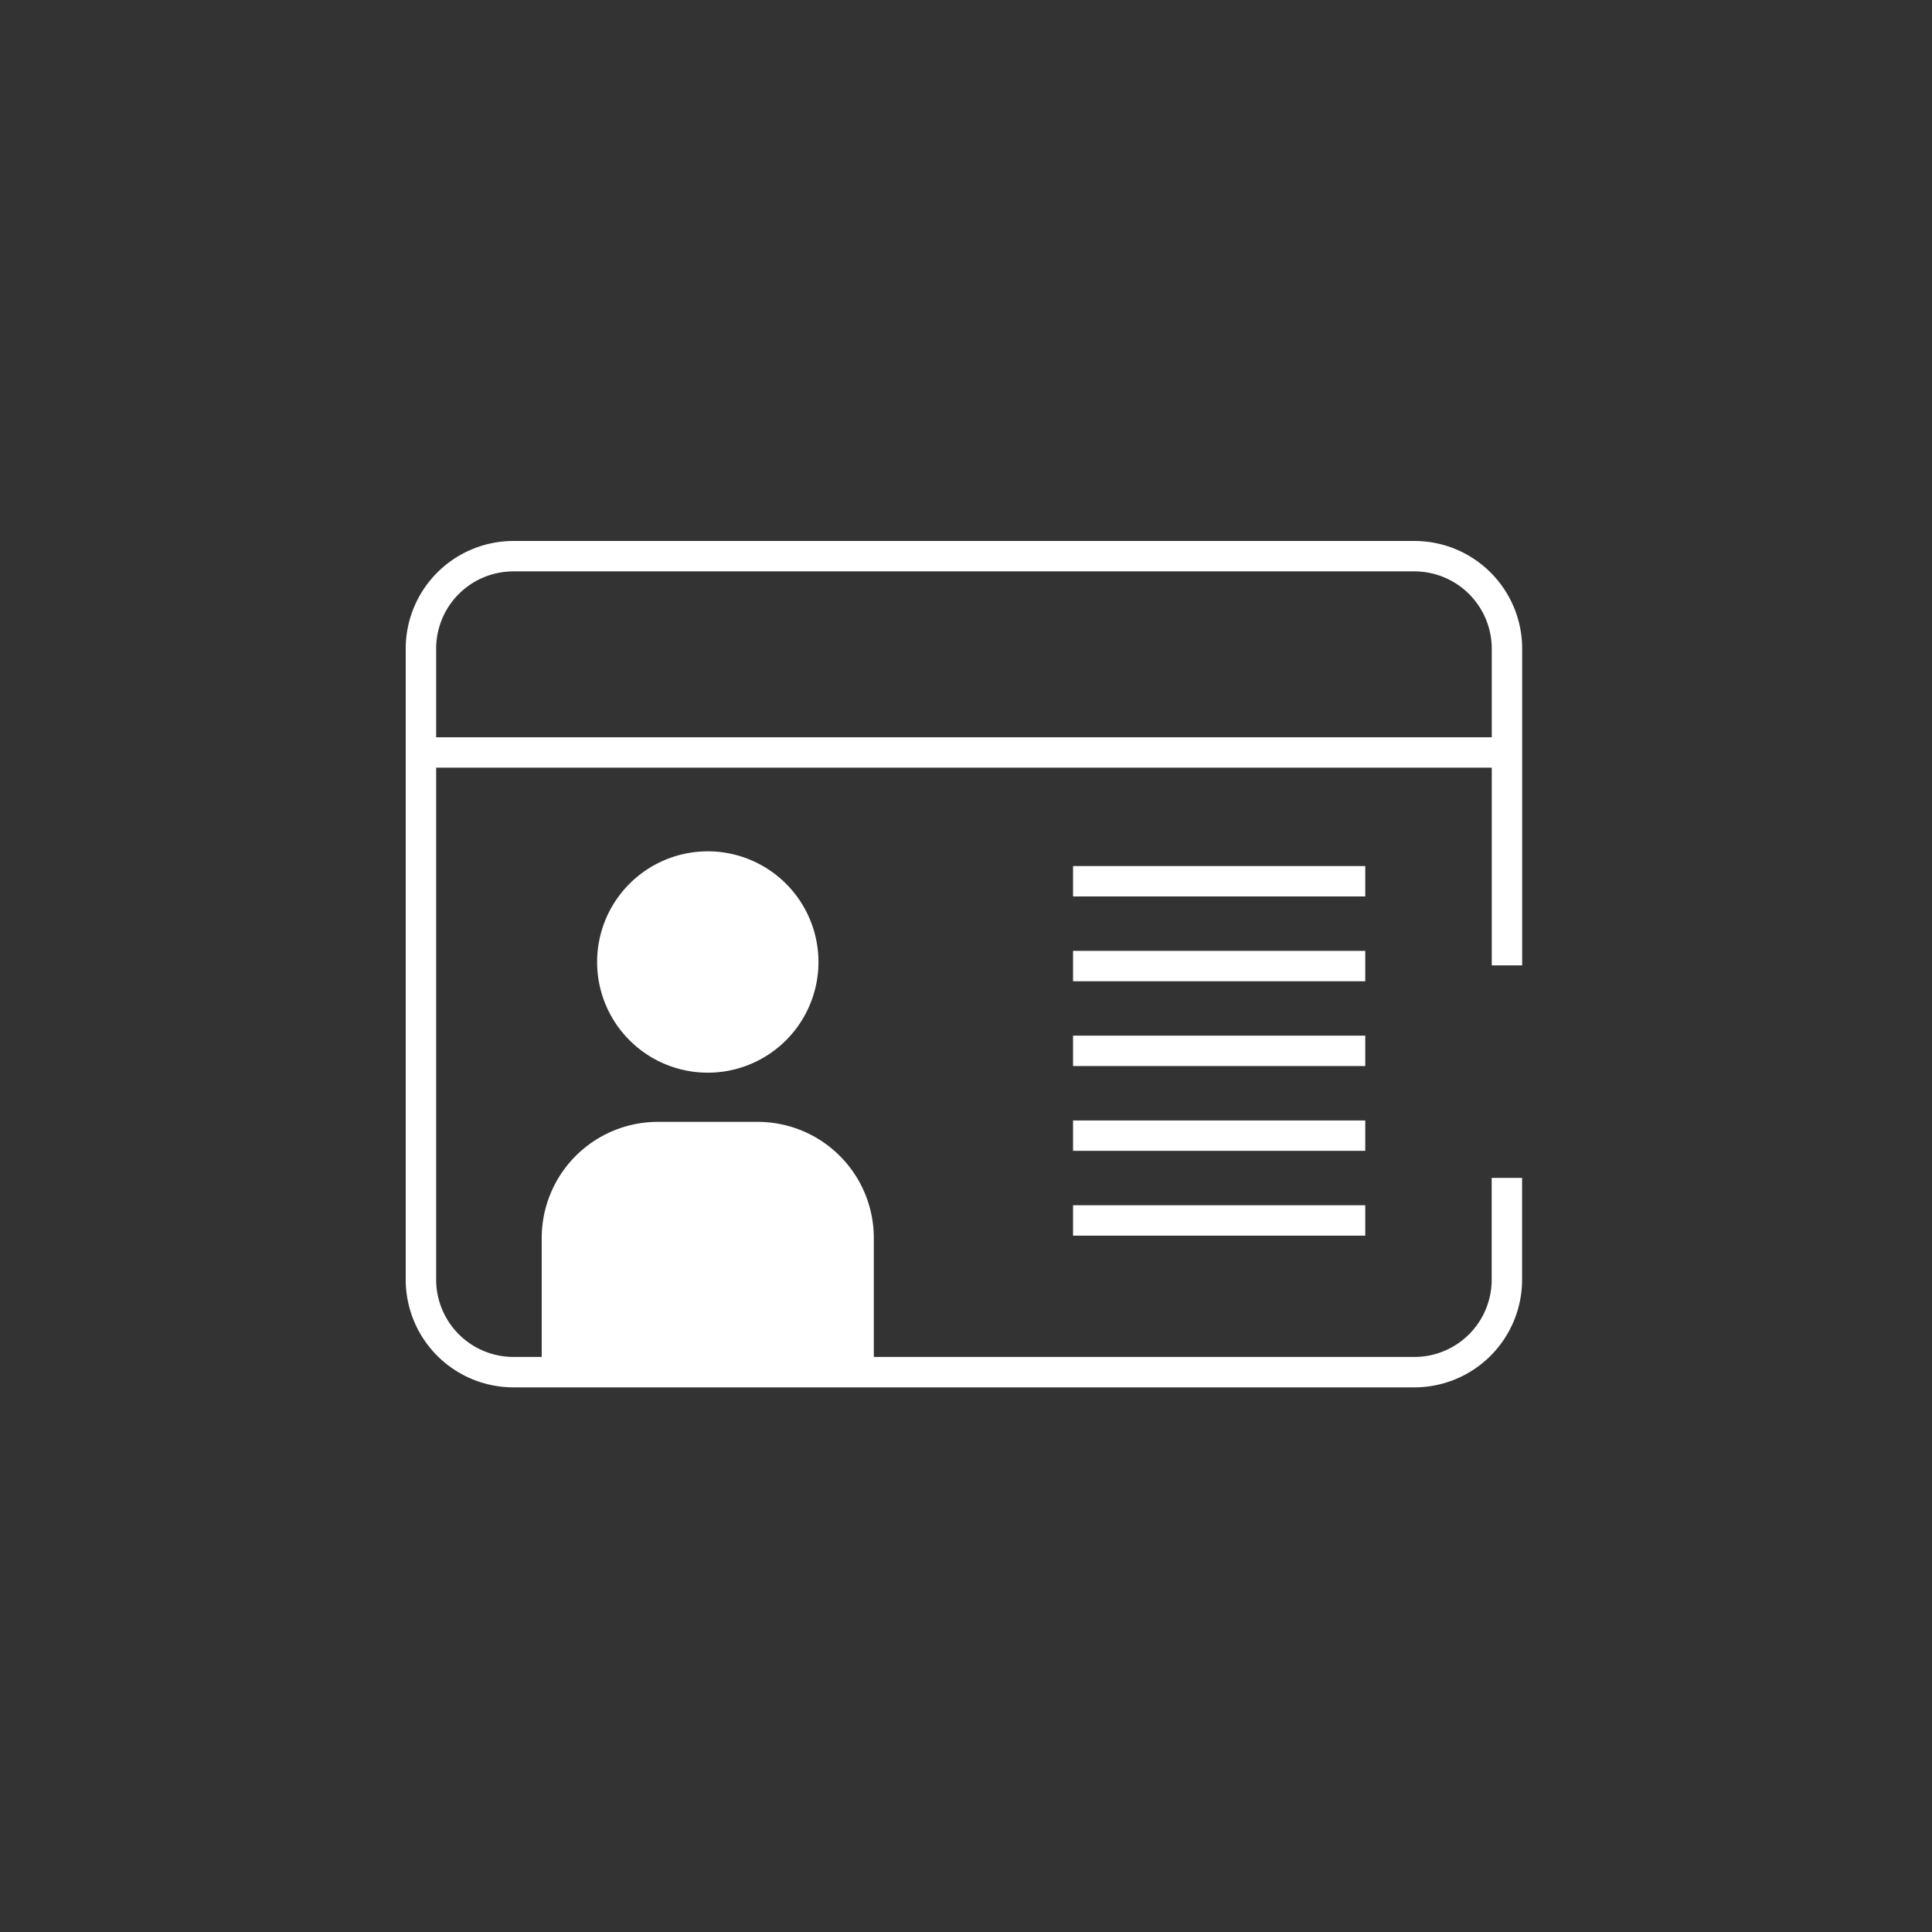
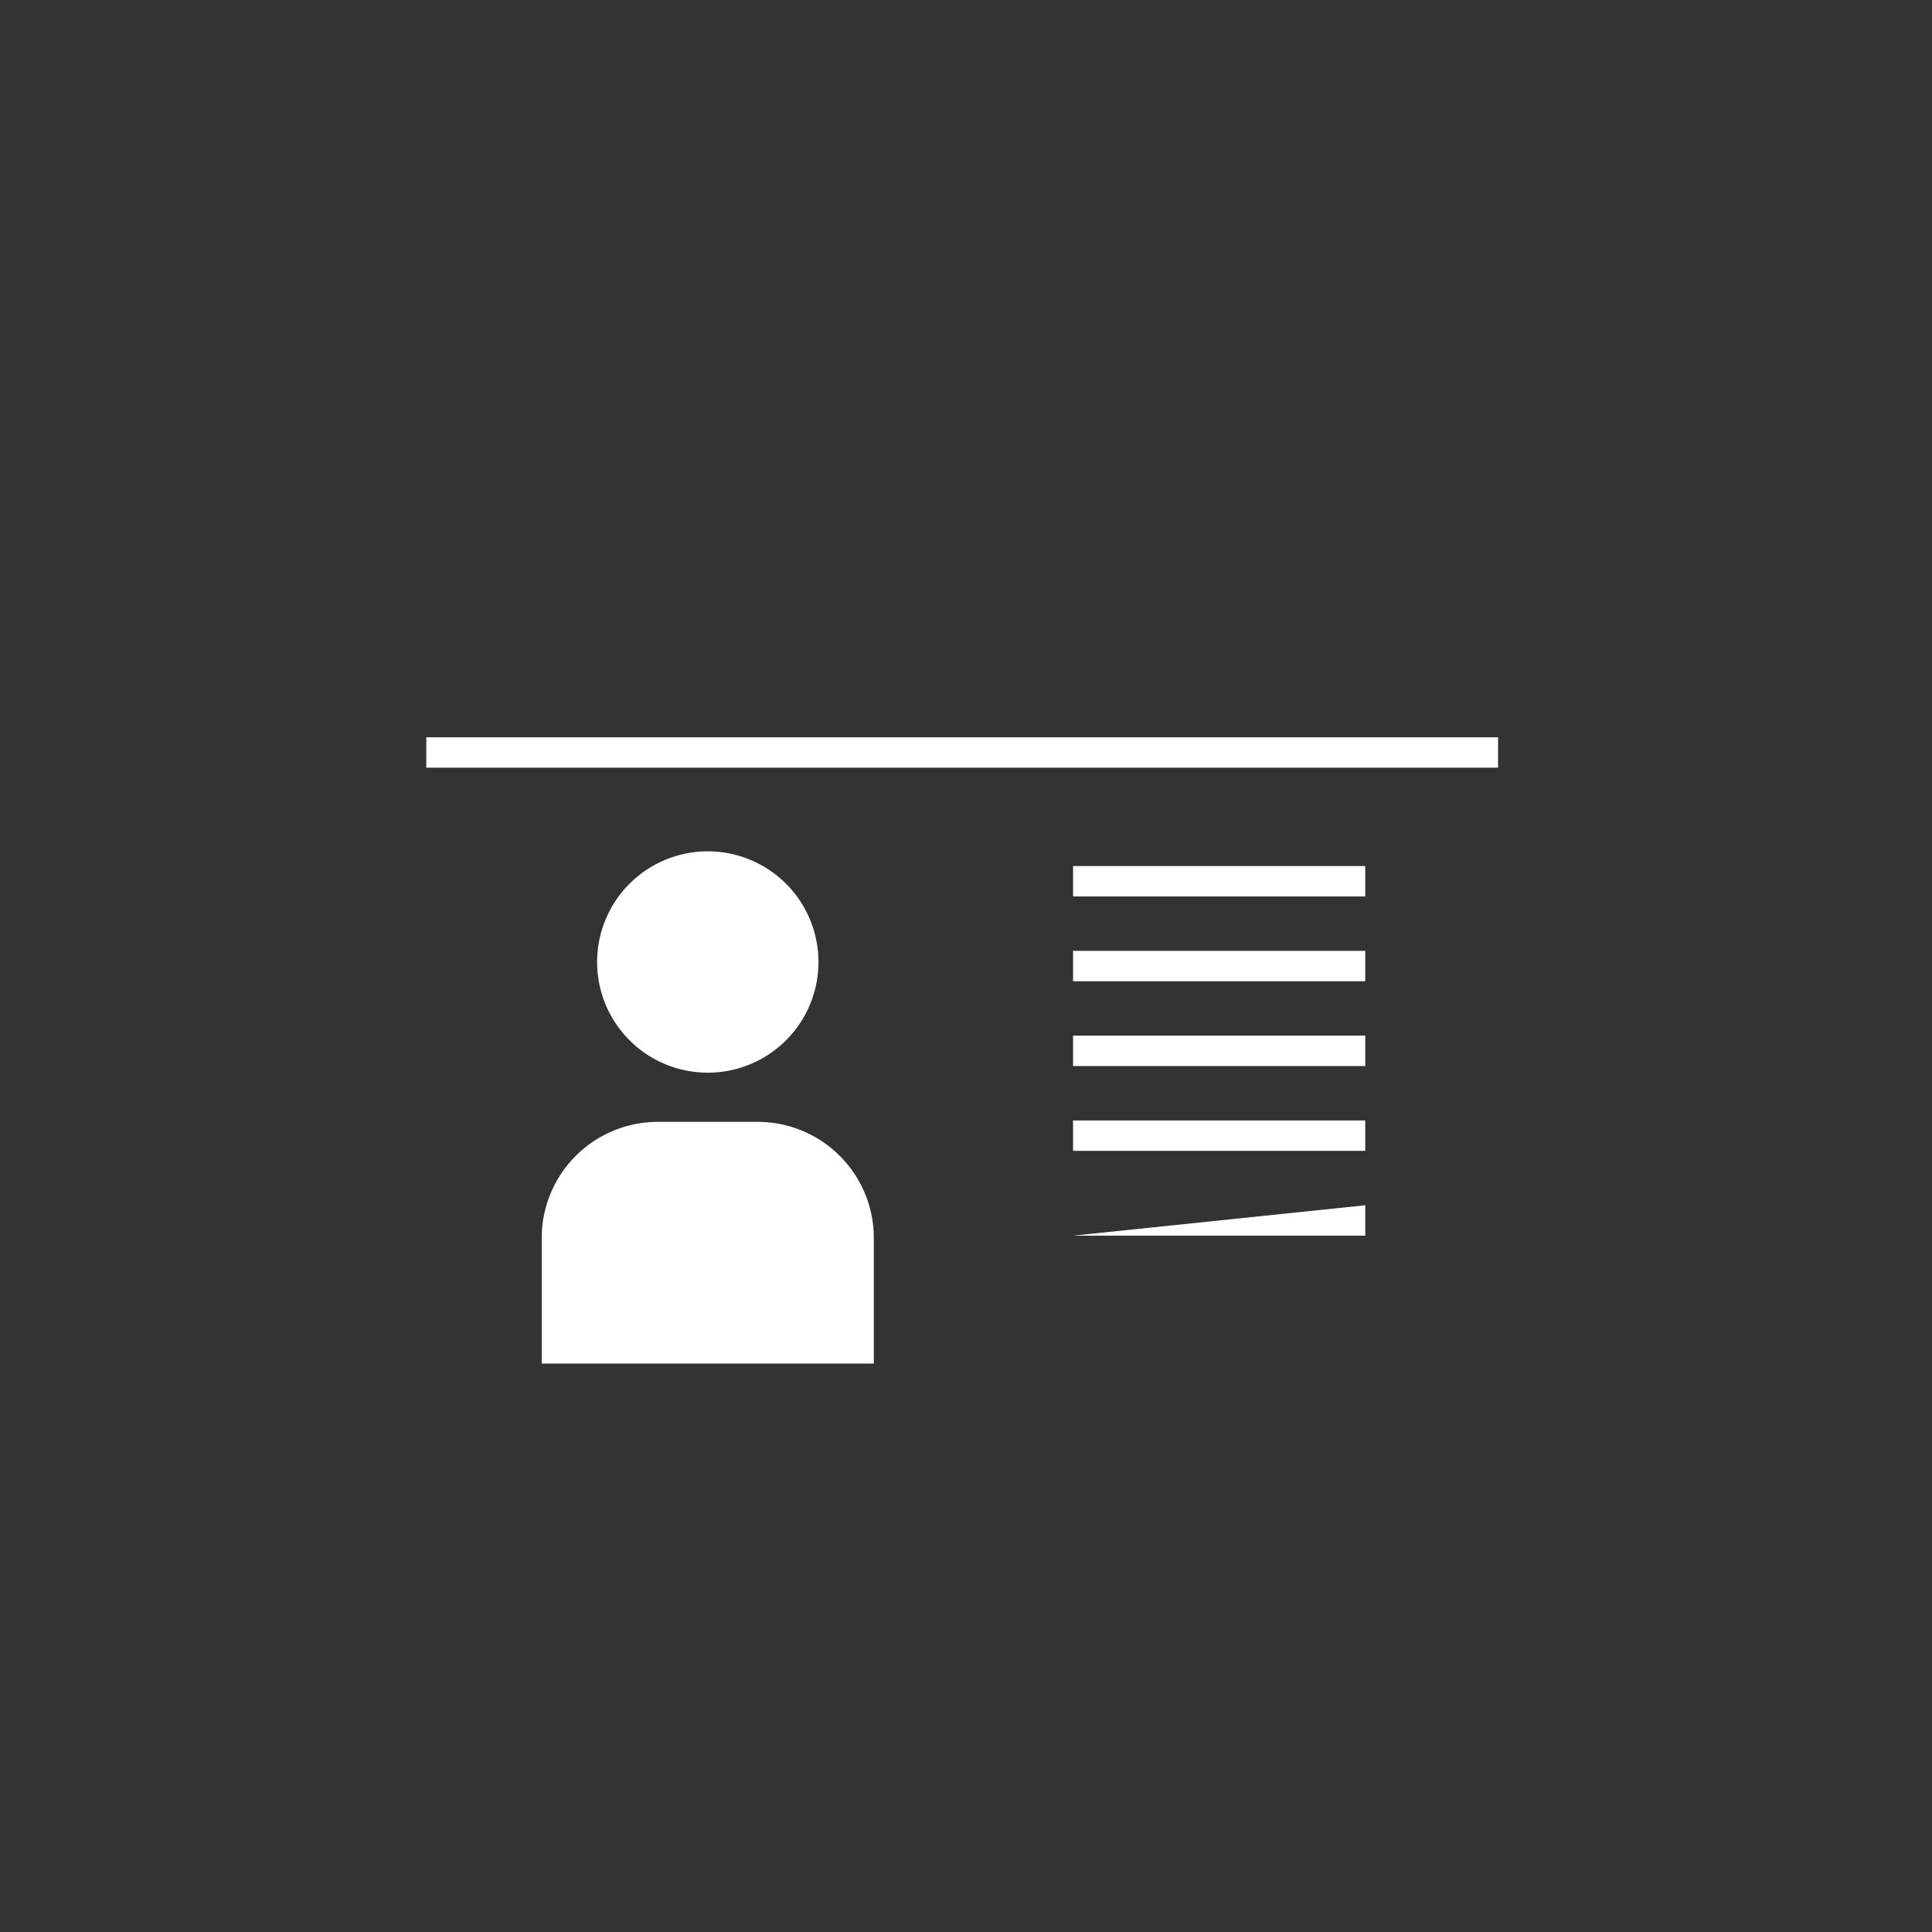
<svg xmlns="http://www.w3.org/2000/svg" width="200" height="200" viewBox="0 0 200 200">
  <rect x="0" y="0" width="200" height="200" fill="#333333" stroke="none" />
  <defs>
    <clipPath id="clip-path">
      <rect id="Rectangle_7" data-name="Rectangle 7" width="115.578" height="87.618" fill="#fff" />
    </clipPath>
    <clipPath id="clip-Licence_Defence_white_">
      <rect width="200" height="200" />
    </clipPath>
  </defs>
  <g id="Licence_Defence_white_" data-name="Licence Defence – white " clip-path="url(#clip-Licence_Defence_white_)">
    <g id="Group_14" data-name="Group 14" transform="translate(42 56)">
      <g id="Group_13" data-name="Group 13" transform="translate(0 0)" clip-path="url(#clip-path)">
-         <path id="Path_27" data-name="Path 27" d="M112.418,65.935v10.53a8,8,0,0,1-8,8.005H11.15a8.011,8.011,0,0,1-8-8.005V11.156a8,8,0,0,1,8-8.008h93.272a8.015,8.015,0,0,1,8.005,8.005V43.936h3.148V11.153A11.154,11.154,0,0,0,104.422,0H11.15A11.154,11.154,0,0,0,0,11.156V76.465A11.152,11.152,0,0,0,11.15,87.618h93.272a11.152,11.152,0,0,0,11.144-11.153V65.935Z" transform="translate(0 0.001)" fill="#fff" />
        <path id="Path_28" data-name="Path 28" d="M.677,9.6H111.624V6.456H.677" transform="translate(1.454 13.868)" fill="#fff" />
        <path id="Path_29" data-name="Path 29" d="M21.945,13.838H52.194V10.69H21.945" transform="translate(47.137 22.963)" fill="#fff" />
        <path id="Path_30" data-name="Path 30" d="M21.945,16.627H52.194V13.479H21.945" transform="translate(47.137 28.953)" fill="#fff" />
        <path id="Path_31" data-name="Path 31" d="M21.945,19.415H52.194V16.267H21.945" transform="translate(47.137 34.942)" fill="#fff" />
        <path id="Path_32" data-name="Path 32" d="M21.945,22.2H52.194V19.056H21.945" transform="translate(47.137 40.934)" fill="#fff" />
-         <path id="Path_33" data-name="Path 33" d="M21.945,24.993H52.194V21.845H21.945" transform="translate(47.137 46.923)" fill="#fff" />
+         <path id="Path_33" data-name="Path 33" d="M21.945,24.993H52.194V21.845" transform="translate(47.137 46.923)" fill="#fff" />
        <path id="Path_34" data-name="Path 34" d="M29.208,21.665A11.457,11.457,0,1,1,17.75,10.206,11.46,11.46,0,0,1,29.208,21.665" transform="translate(13.519 21.923)" fill="#fff" />
        <path id="Path_35" data-name="Path 35" d="M38.851,44.121V31.126A12.024,12.024,0,0,0,26.826,19.1H16.5A12.024,12.024,0,0,0,4.472,31.12v13" transform="translate(9.606 41.036)" fill="#fff" />
      </g>
    </g>
  </g>
</svg>